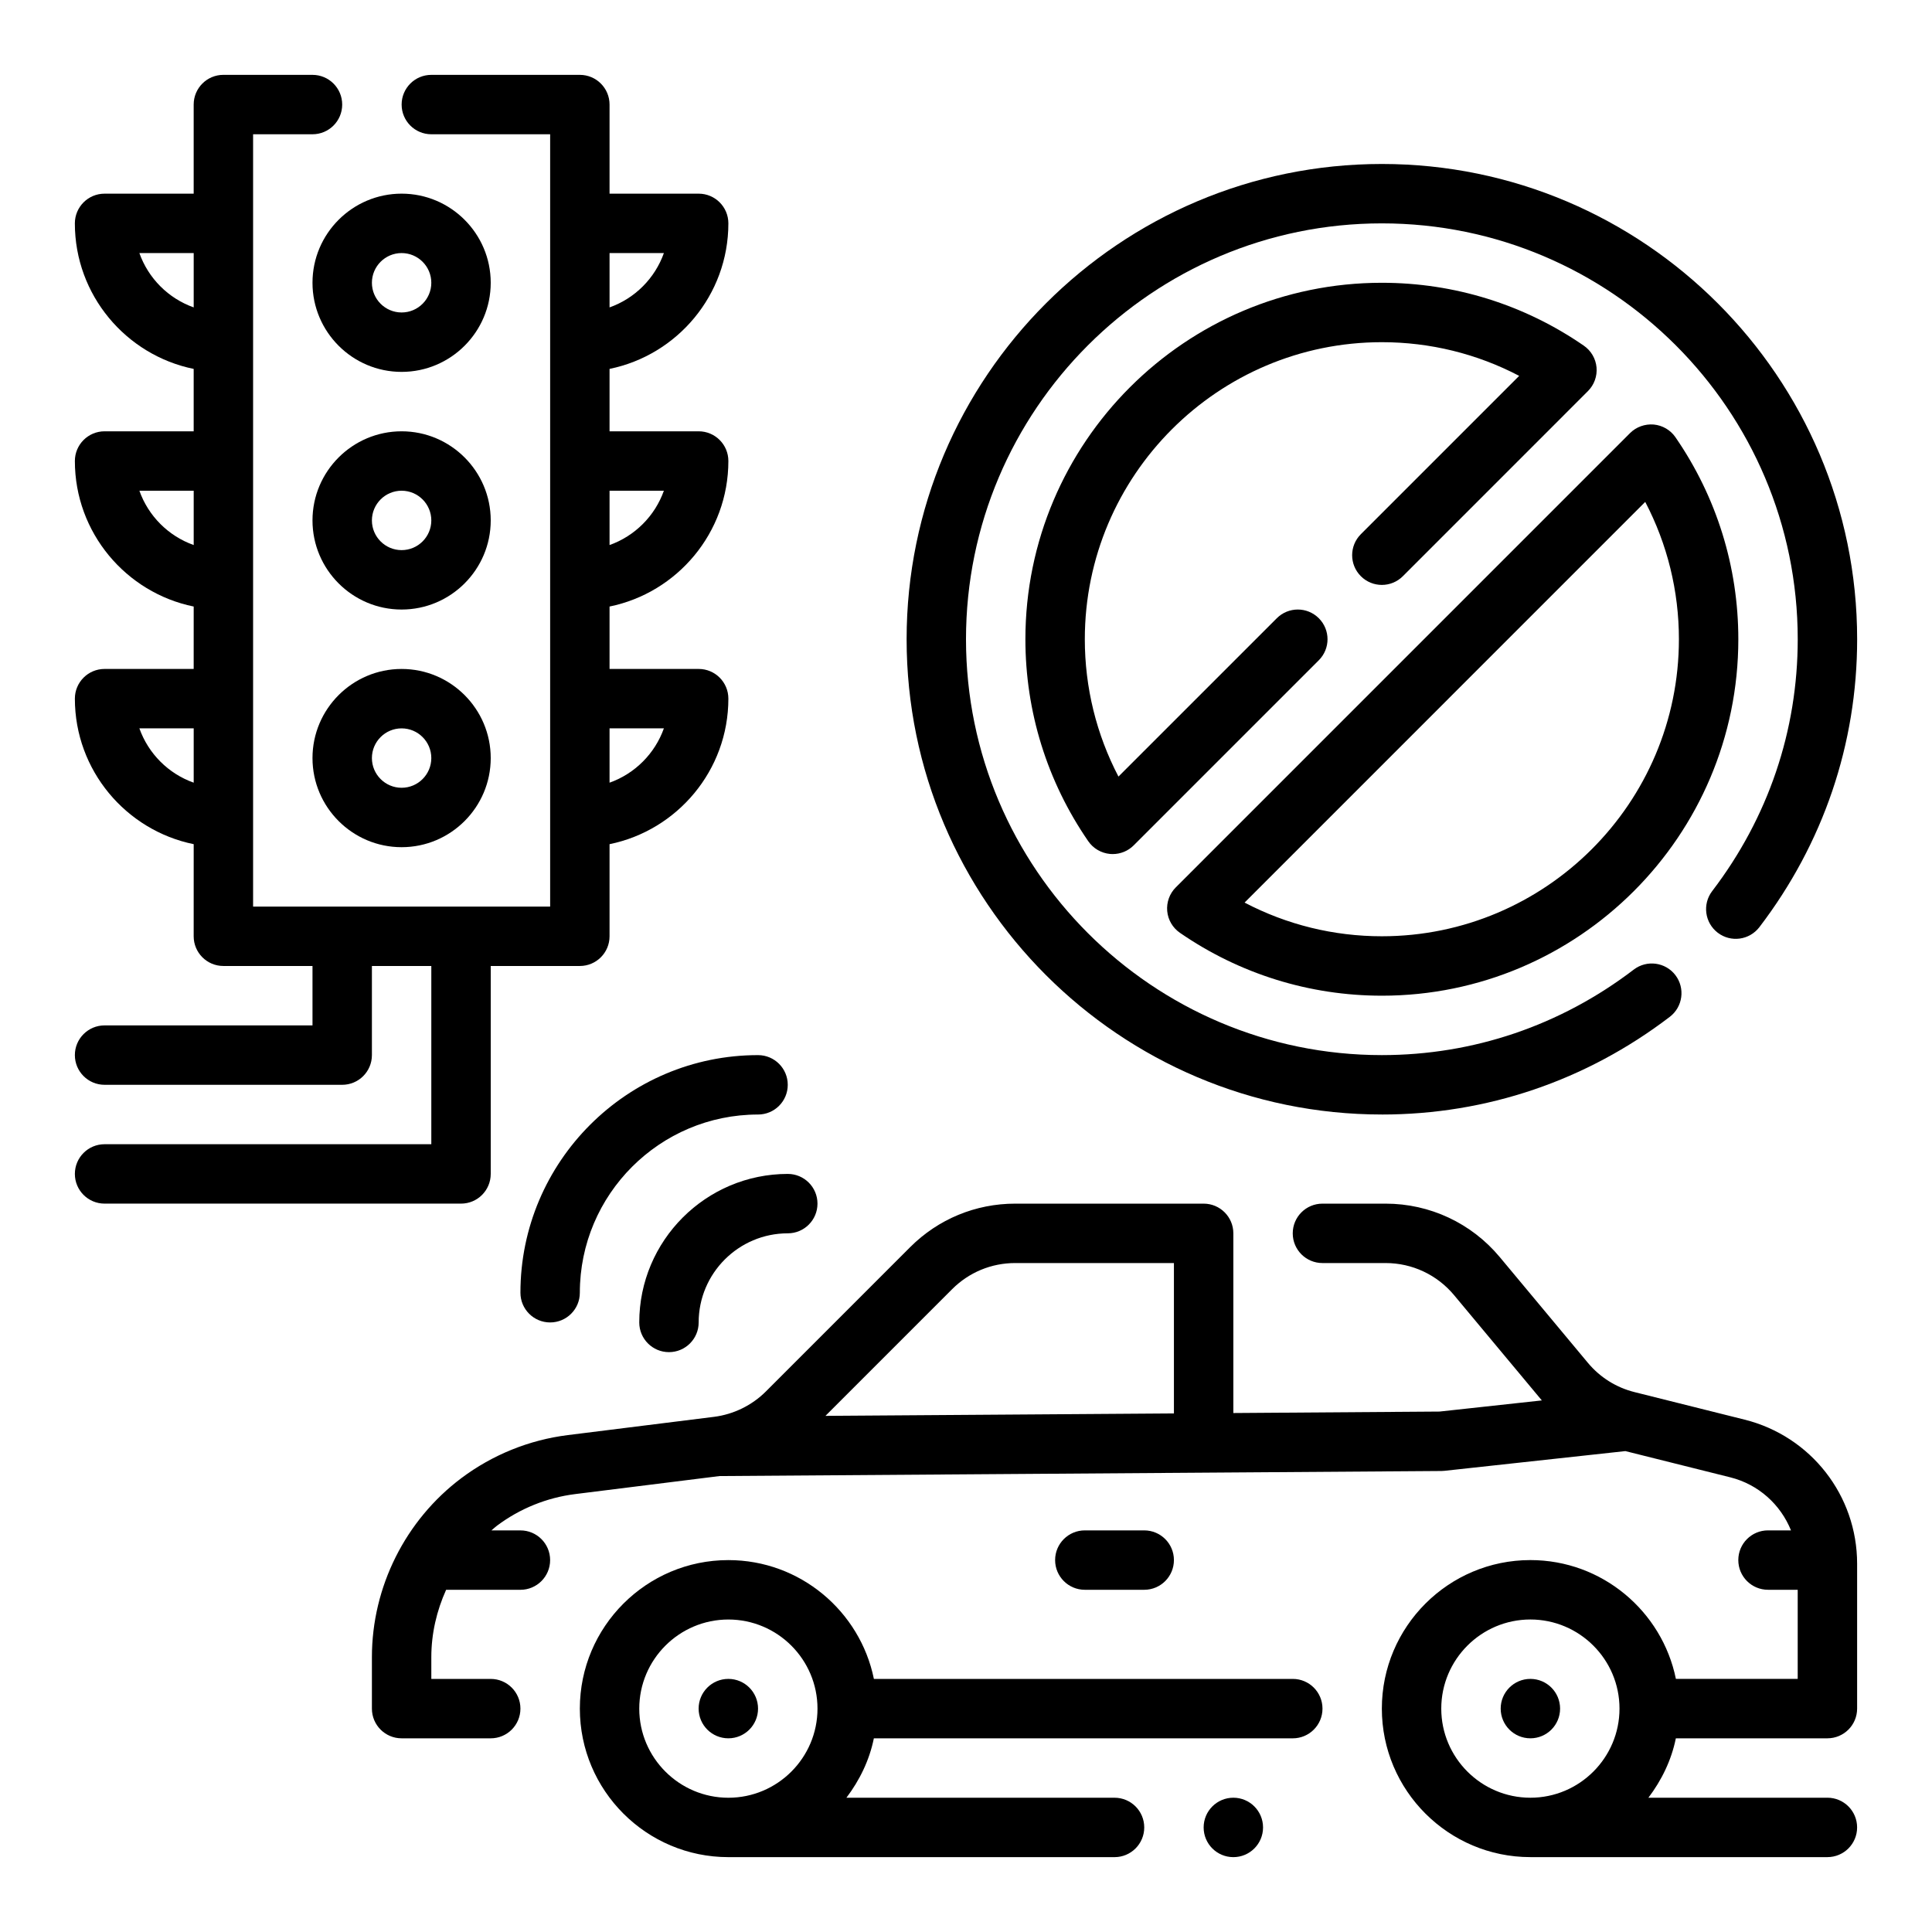
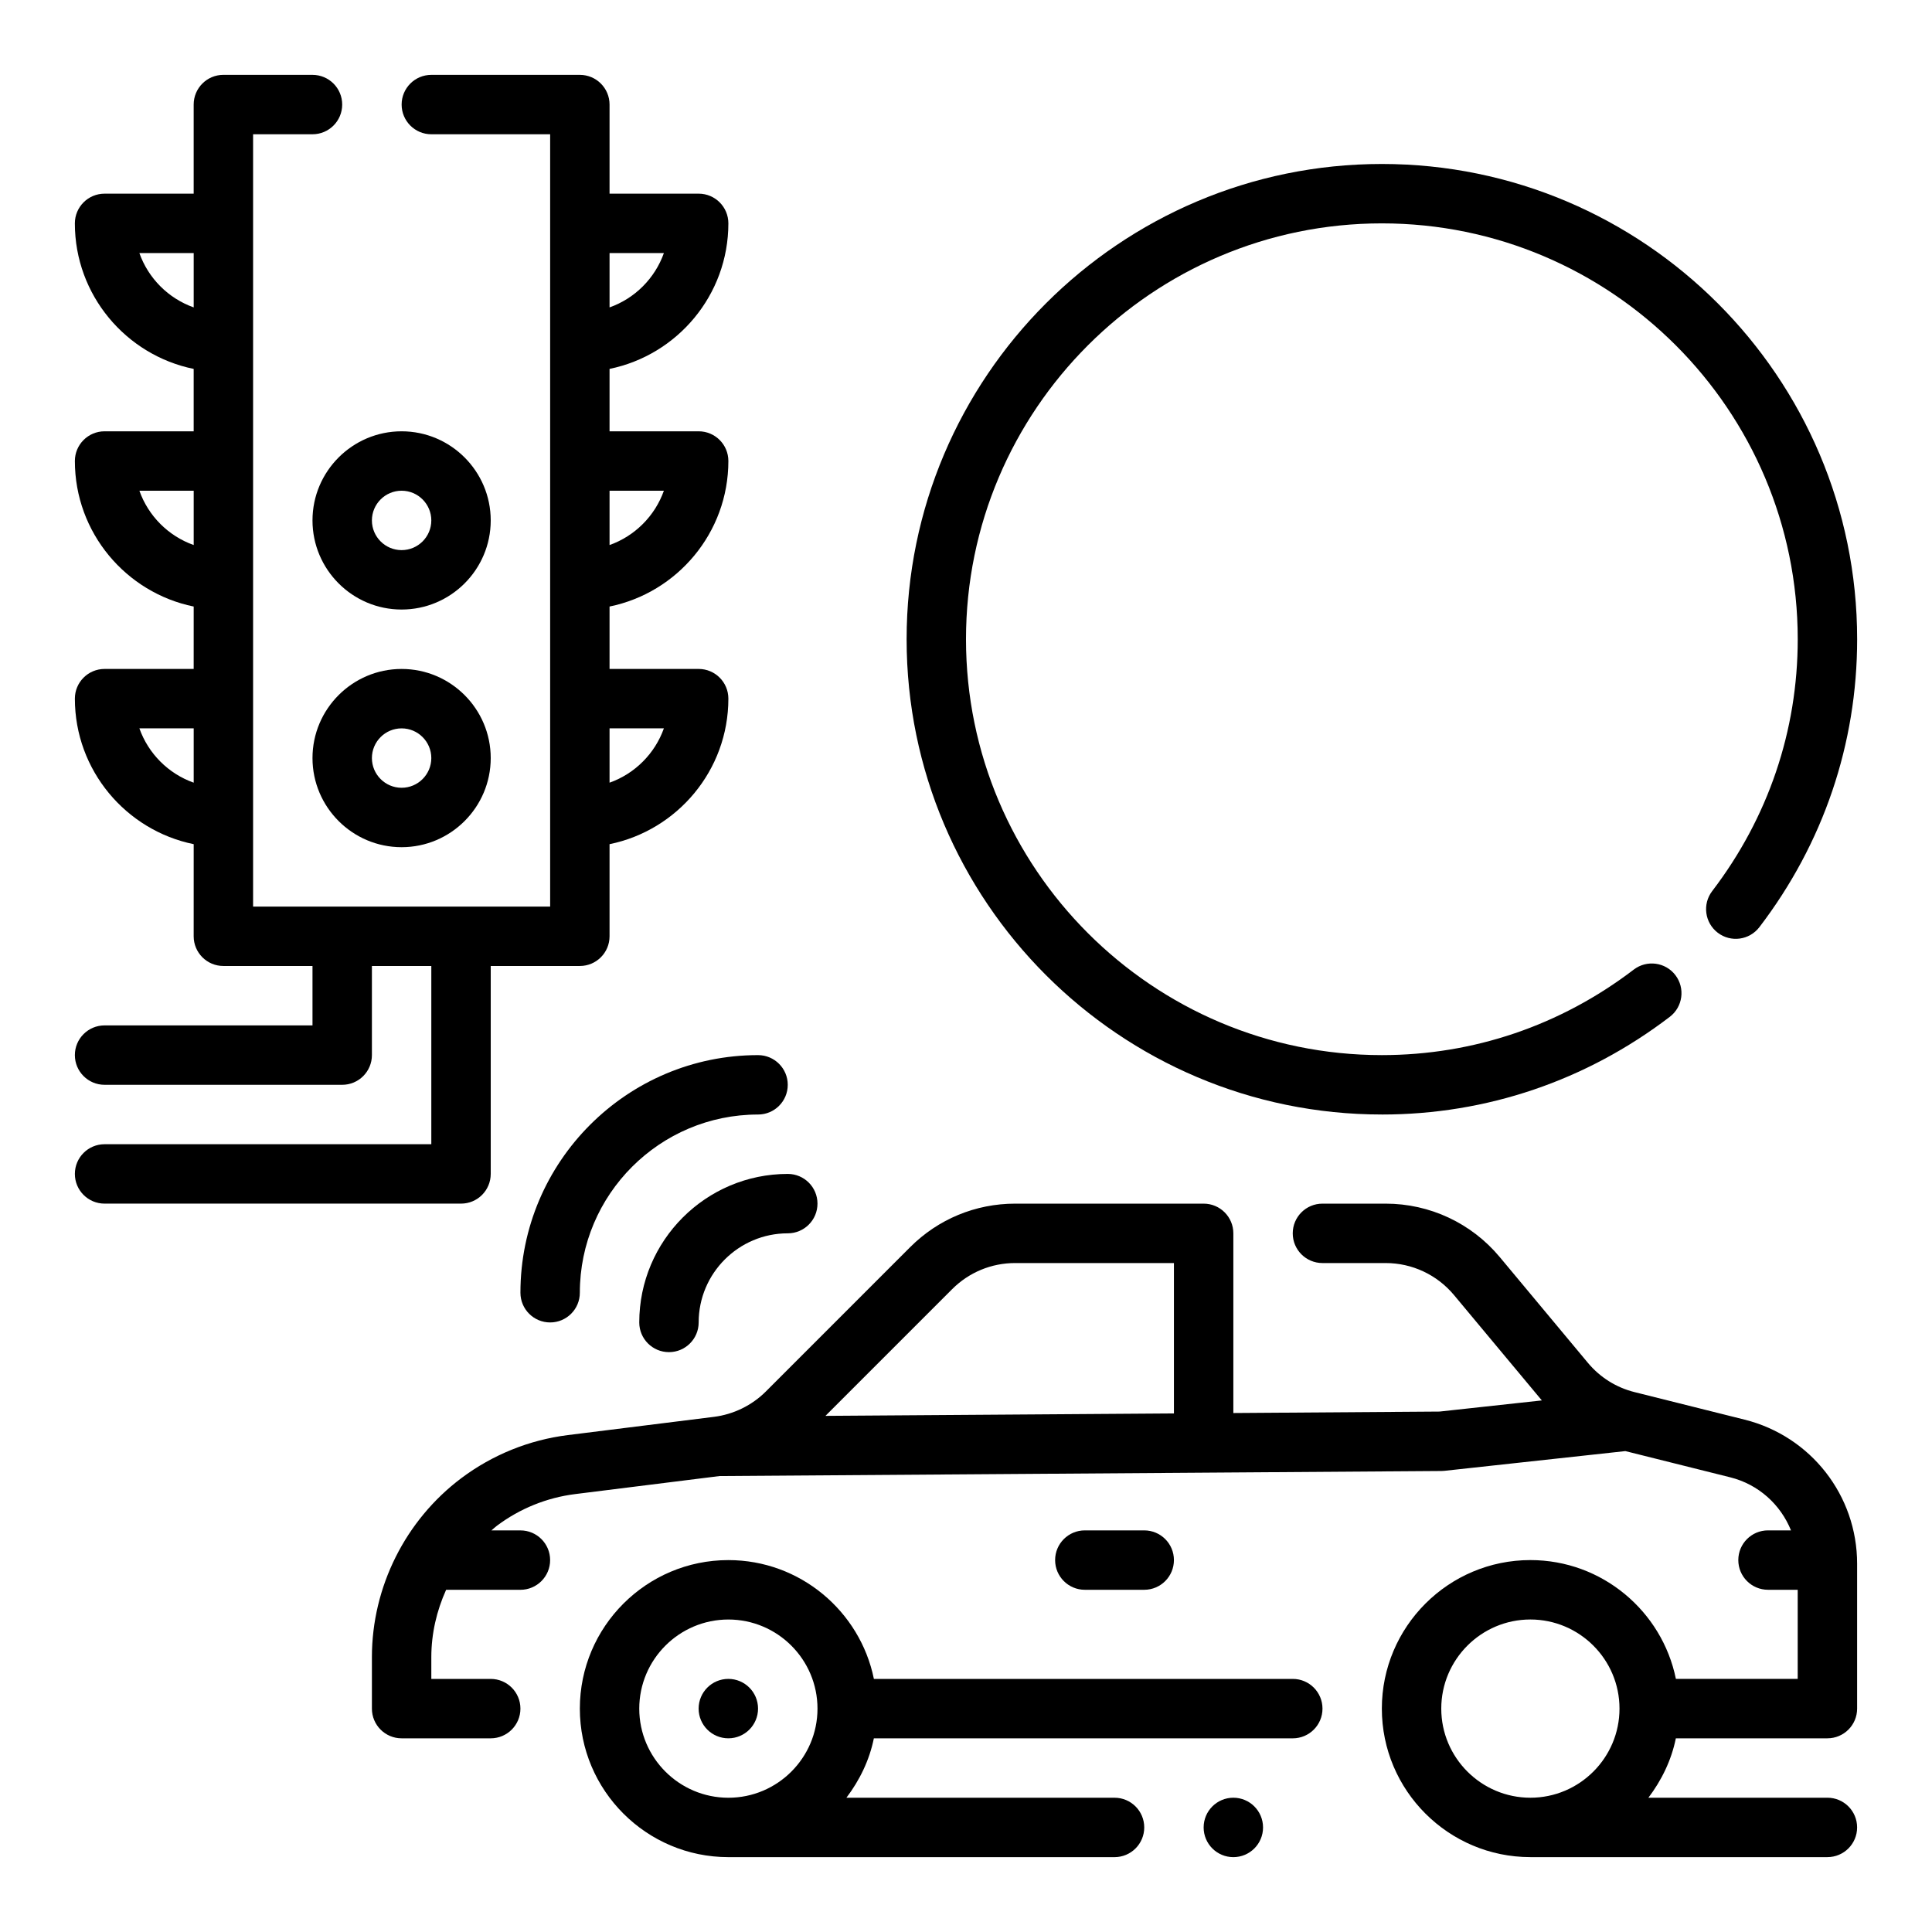
<svg xmlns="http://www.w3.org/2000/svg" fill="#000000" width="800px" height="800px" version="1.1" viewBox="144 144 512 512">
  <g>
-     <path d="m250.43 195.32c-13.02 0-23.617 10.598-23.617 23.617 0 13.02 10.598 23.617 23.617 23.617 13.02 0 23.617-10.598 23.617-23.617 0-13.02-10.598-23.617-23.617-23.617zm0 31.488c-4.344 0-7.871-3.535-7.871-7.871 0-4.336 3.527-7.871 7.871-7.871s7.871 3.535 7.871 7.871c0 4.34-3.523 7.871-7.871 7.871z" />
    <path d="m250.43 258.3c-13.02 0-23.617 10.598-23.617 23.617s10.598 23.617 23.617 23.617c13.02 0 23.617-10.598 23.617-23.617s-10.598-23.617-23.617-23.617zm0 31.488c-4.344 0-7.871-3.535-7.871-7.871 0-4.336 3.527-7.871 7.871-7.871s7.871 3.535 7.871 7.871c0 4.336-3.523 7.871-7.871 7.871z" />
    <path d="m250.43 321.28c-13.02 0-23.617 10.598-23.617 23.617s10.598 23.617 23.617 23.617c13.02 0 23.617-10.598 23.617-23.617s-10.598-23.617-23.617-23.617zm0 31.488c-4.344 0-7.871-3.535-7.871-7.871 0-4.336 3.527-7.871 7.871-7.871s7.871 3.535 7.871 7.871c0 4.336-3.523 7.871-7.871 7.871z" />
    <path d="m274.05 455.1v-55.105h23.617c4.352 0 7.871-3.527 7.871-7.871v-24.41c17.941-3.66 31.488-19.555 31.488-38.566 0-4.344-3.519-7.871-7.871-7.871h-23.617v-16.539c17.941-3.66 31.488-19.555 31.488-38.566 0-4.344-3.519-7.871-7.871-7.871h-23.617v-16.539c17.941-3.66 31.488-19.555 31.488-38.566 0-4.344-3.519-7.871-7.871-7.871h-23.617v-23.613c0-4.344-3.519-7.871-7.871-7.871h-39.359c-4.352 0-7.871 3.527-7.871 7.871s3.519 7.871 7.871 7.871h31.488v204.67h-78.723v-204.67h15.742c4.352 0 7.871-3.527 7.871-7.871s-3.519-7.871-7.871-7.871l-23.613-0.004c-4.356 0-7.875 3.527-7.875 7.875v23.617l-23.613-0.004c-4.356 0-7.875 3.527-7.875 7.875 0 19.004 13.547 34.906 31.488 38.566v16.535h-23.613c-4.352 0-7.871 3.527-7.871 7.871 0 19.004 13.547 34.906 31.488 38.566l-0.004 16.539h-23.613c-4.352 0-7.871 3.527-7.871 7.871 0 19.004 13.547 34.906 31.488 38.566l-0.004 24.41c0 4.344 3.519 7.871 7.871 7.871h23.617v15.742l-55.102 0.004c-4.352 0-7.871 3.527-7.871 7.871s3.519 7.871 7.871 7.871h62.977c4.352 0 7.871-3.527 7.871-7.871v-23.617h15.742v47.23l-86.59 0.004c-4.352 0-7.871 3.527-7.871 7.871s3.519 7.871 7.871 7.871h94.465c4.352 0.004 7.871-3.523 7.871-7.871zm45.887-118.08c-2.379 6.699-7.699 12.02-14.398 14.398v-14.398zm0-62.977c-2.379 6.699-7.699 12.02-14.398 14.398v-14.398zm0-62.977c-2.379 6.699-7.691 12.02-14.398 14.398v-14.398zm-139 0h14.395v14.398c-6.707-2.379-12.02-7.699-14.395-14.398zm0 62.977h14.395v14.398c-6.707-2.379-12.02-7.699-14.395-14.398zm0 62.977h14.395v14.398c-6.707-2.379-12.02-7.699-14.395-14.398z" />
    <path d="m478.72 628.29c0 4.348-3.523 7.871-7.871 7.871s-7.871-3.523-7.871-7.871c0-4.348 3.523-7.875 7.871-7.875s7.871 3.527 7.871 7.875" />
    <path d="m281.92 486.59c0 4.344 3.519 7.871 7.871 7.871 4.352 0 7.871-3.527 7.871-7.871 0-26.047 21.184-47.23 47.23-47.23 4.352 0 7.871-3.527 7.871-7.871s-3.519-7.871-7.871-7.871c-34.719-0.004-62.973 28.25-62.973 62.973z" />
    <path d="m313.41 494.46c0 4.344 3.519 7.871 7.871 7.871 4.352 0 7.871-3.527 7.871-7.871 0-13.02 10.598-23.617 23.617-23.617 4.352 0 7.871-3.527 7.871-7.871s-3.519-7.871-7.871-7.871c-21.703 0-39.359 17.656-39.359 39.359z" />
    <path d="m344.89 596.8c0 4.348-3.523 7.871-7.871 7.871-4.348 0-7.875-3.523-7.875-7.871 0-4.348 3.527-7.875 7.875-7.875 4.348 0 7.871 3.527 7.871 7.875" />
    <path d="m606.34 520.22-29.141-7.289c-4.894-1.219-9.188-3.922-12.414-7.793l-23.34-28.008c-7.504-8.988-18.523-14.152-30.238-14.152h-16.746c-4.352 0-7.871 3.527-7.871 7.871s3.519 7.871 7.871 7.871h16.742c7.031 0 13.633 3.102 18.137 8.5l23.262 27.906-27.105 2.953-54.648 0.387v-47.617c0-4.344-3.519-7.871-7.871-7.871h-49.934c-10.516 0-20.402 4.094-27.836 11.523l-38.234 38.242c-3.699 3.699-8.59 6.086-13.77 6.738l-38.715 4.832c-10.219 1.273-19.973 5.219-28.215 11.398-14.852 11.141-23.715 28.875-23.715 47.438v13.652c0 4.344 3.519 7.871 7.871 7.871h23.617c4.352 0 7.871-3.527 7.871-7.871s-3.519-7.871-7.871-7.871h-15.742v-5.777c0-6.211 1.41-12.273 3.922-17.84h19.691c4.352 0 7.871-3.527 7.871-7.871s-3.519-7.871-7.871-7.871h-7.684c0.496-0.41 0.961-0.867 1.48-1.25 6.062-4.543 13.227-7.438 20.727-8.375l38.25-4.777 191.31-1.34c0.27 0 0.527-0.016 0.805-0.047l47.934-5.227 27.789 6.949c7.512 1.875 13.344 7.234 16.105 14.066l-6.094-0.004c-4.352 0-7.871 3.527-7.871 7.871s3.519 7.871 7.871 7.871h7.871v23.617h-32.281c-3.66-17.941-19.555-31.488-38.566-31.488-21.703 0-39.359 17.656-39.359 39.359s17.656 39.359 39.359 39.359h78.719c4.352 0 7.871-3.527 7.871-7.871s-3.519-7.871-7.871-7.871h-47.438c3.481-4.598 6.086-9.895 7.273-15.742h40.168c4.352 0 7.871-3.527 7.871-7.871v-38.391c0-18.102-12.266-33.797-29.82-38.191zm-210-34.59c4.461-4.453 10.391-6.91 16.703-6.91h42.059v39.855l-92.348 0.645zm129.61 111.17c0-13.02 10.598-23.617 23.617-23.617 13.02 0 23.617 10.598 23.617 23.617s-10.598 23.617-23.617 23.617c-13.02-0.004-23.617-10.598-23.617-23.617z" />
    <path d="m486.59 588.93h-111c-3.66-17.941-19.555-31.488-38.566-31.488-21.703 0-39.359 17.656-39.359 39.359s17.656 39.359 39.359 39.359h102.34c4.352 0 7.871-3.527 7.871-7.871s-3.519-7.871-7.871-7.871h-71.055c3.481-4.598 6.086-9.895 7.273-15.742h111.02c4.352 0 7.871-3.527 7.871-7.871 0-4.348-3.516-7.875-7.871-7.875zm-173.18 7.875c0-13.02 10.598-23.617 23.617-23.617 13.02 0 23.617 10.598 23.617 23.617s-10.598 23.617-23.617 23.617c-13.02-0.004-23.617-10.598-23.617-23.617z" />
-     <path d="m557.44 596.8c0 4.348-3.523 7.871-7.871 7.871s-7.871-3.523-7.871-7.871c0-4.348 3.523-7.875 7.871-7.875s7.871 3.527 7.871 7.875" />
    <path d="m447.23 565.31c4.352 0 7.871-3.527 7.871-7.871s-3.519-7.871-7.871-7.871h-15.742c-4.352 0-7.871 3.527-7.871 7.871s3.519 7.871 7.871 7.871z" />
    <path d="m510.21 439.36c27.734 0 54.129-8.957 76.312-25.898 3.449-2.637 4.109-7.582 1.48-11.035-2.637-3.449-7.566-4.117-11.035-1.48-19.414 14.828-42.504 22.668-66.758 22.668-60.773 0-110.21-49.438-110.21-110.21 0-60.773 49.434-110.21 110.21-110.21 60.773 0 110.21 49.438 110.21 110.21 0 24.246-7.84 47.328-22.672 66.746-2.637 3.457-1.977 8.391 1.48 11.035 3.457 2.644 8.383 1.969 11.027-1.48 16.949-22.18 25.91-48.574 25.91-76.301 0-69.445-56.504-125.95-125.95-125.95-69.445 0-125.95 56.504-125.95 125.95 0 69.445 56.508 125.95 125.95 125.95z" />
-     <path d="m504.64 296.7c3.078 3.078 8.055 3.078 11.133 0l49.051-49.059c1.652-1.652 2.481-3.953 2.273-6.281-0.211-2.32-1.457-4.441-3.379-5.762-15.797-10.898-34.312-16.66-53.512-16.66-52.09 0-94.465 42.375-94.465 94.465 0 19.191 5.754 37.707 16.656 53.523 1.324 1.93 3.441 3.156 5.762 3.379 0.234 0.016 0.48 0.031 0.715 0.031 2.078 0 4.086-0.82 5.566-2.305l49.059-49.059c3.078-3.078 3.078-8.055 0-11.133s-8.055-3.078-11.133 0l-41.965 41.957c-5.844-11.195-8.914-23.609-8.914-36.395 0-43.406 35.312-78.719 78.719-78.719 12.785 0 25.199 3.062 36.391 8.926l-41.957 41.957c-3.078 3.078-3.078 8.062 0 11.133z" />
-     <path d="m510.21 407.87c52.09 0 94.465-42.375 94.465-94.465 0-19.191-5.754-37.707-16.656-53.523-1.324-1.93-3.441-3.156-5.762-3.379-2.312-0.188-4.629 0.621-6.281 2.273l-120.38 120.39c-1.652 1.652-2.481 3.953-2.273 6.281 0.211 2.332 1.457 4.441 3.379 5.762 15.805 10.898 34.32 16.66 53.512 16.66zm69.793-130.86c5.856 11.191 8.926 23.605 8.926 36.391 0 43.406-35.312 78.719-78.719 78.719-12.785 0-25.191-3.062-36.383-8.926z" />
  </g>
</svg>